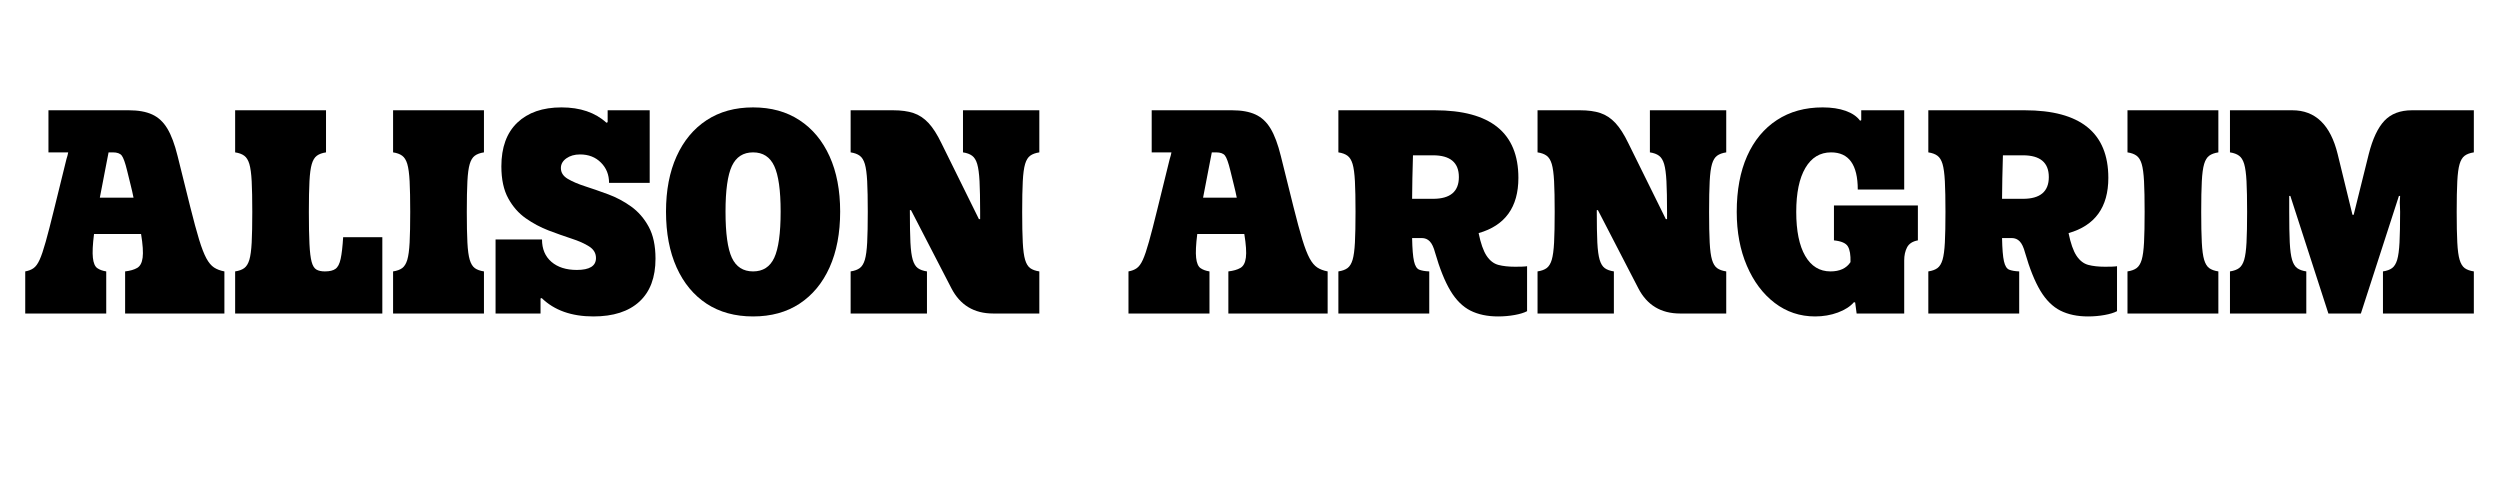
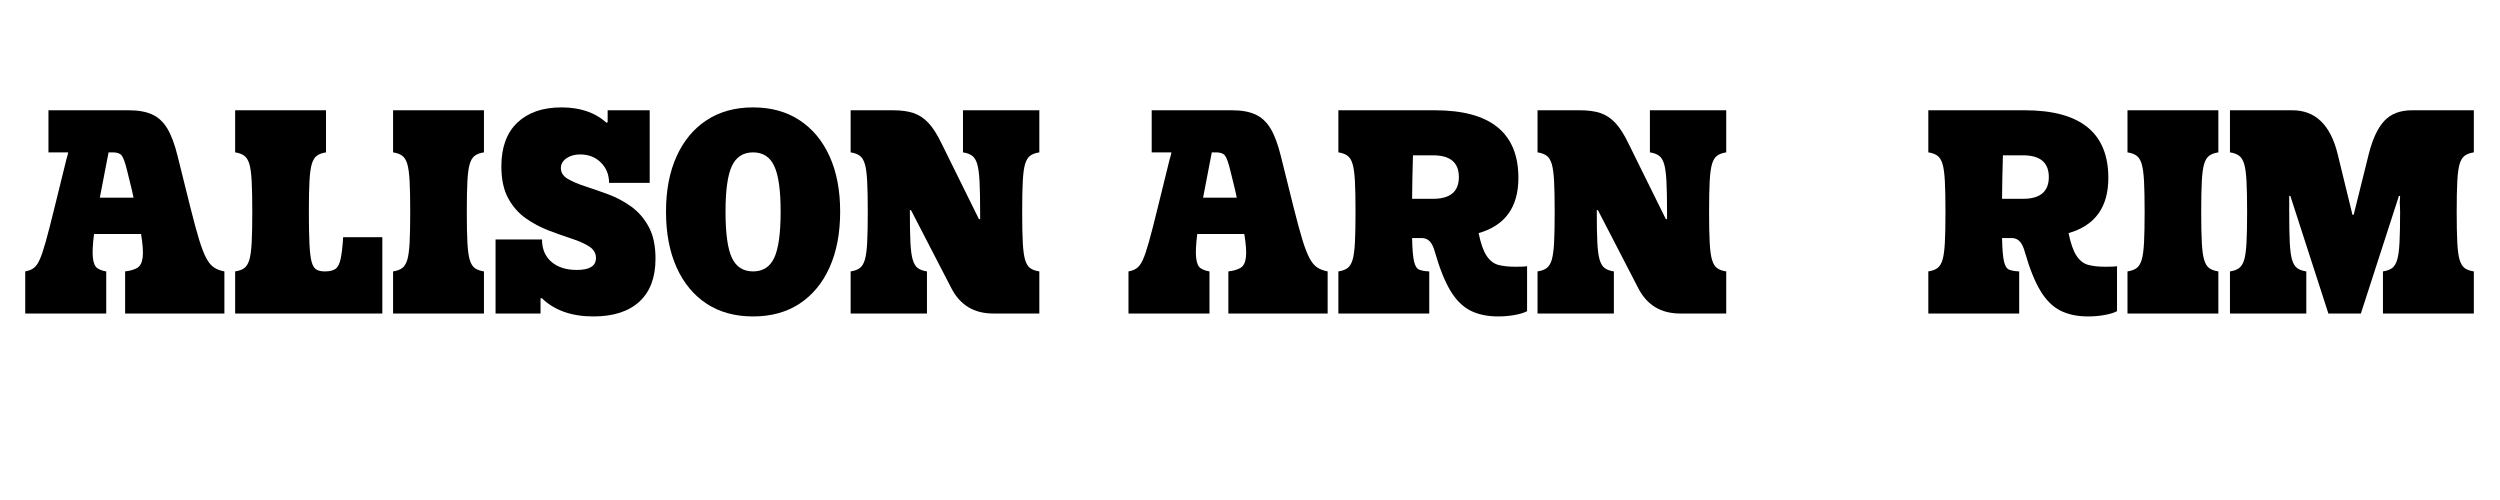
<svg xmlns="http://www.w3.org/2000/svg" width="960" viewBox="0 0 720 144" height="192" preserveAspectRatio="xMidYMid meet">
  <defs>
    <g />
  </defs>
  <rect x="-72" width="864" fill="#ffffff" y="-14.4" height="172.8" fill-opacity="1" />
  <rect x="-72" width="864" fill="#ffffff" y="-14.4" height="172.8" fill-opacity="1" />
  <g fill="#000000" fill-opacity="1">
    <g transform="translate(5.846, 90.29)">
      <g>
        <path d="M 26.672 -46.406 L 25.422 -46.406 L 24.5 -41.641 C 24.219 -40.078 23.938 -38.613 23.656 -37.25 C 23.383 -35.883 23.133 -34.586 22.906 -33.359 L 32.609 -33.359 C 32.379 -34.523 32.098 -35.766 31.766 -37.078 C 31.43 -38.391 31.098 -39.742 30.766 -41.141 C 30.211 -43.422 29.695 -44.867 29.219 -45.484 C 28.75 -46.098 27.898 -46.406 26.672 -46.406 Z M 13.797 -46.406 L 8.109 -46.406 L 8.109 -58.531 L 31.266 -58.531 C 33.992 -58.531 36.238 -58.125 38 -57.312 C 39.758 -56.508 41.207 -55.16 42.344 -53.266 C 43.488 -51.367 44.477 -48.719 45.312 -45.312 C 46.758 -39.457 47.973 -34.578 48.953 -30.672 C 49.93 -26.773 50.781 -23.641 51.5 -21.266 C 52.227 -18.898 52.926 -17.102 53.594 -15.875 C 54.258 -14.656 54.992 -13.781 55.797 -13.25 C 56.609 -12.719 57.602 -12.344 58.781 -12.125 L 58.781 0 L 30.188 0 L 30.188 -12.125 C 31.633 -12.289 32.789 -12.625 33.656 -13.125 C 34.52 -13.625 35.047 -14.613 35.234 -16.094 C 35.43 -17.57 35.281 -19.844 34.781 -22.906 L 21.234 -22.906 C 20.848 -19.844 20.738 -17.555 20.906 -16.047 C 21.07 -14.547 21.488 -13.555 22.156 -13.078 C 22.82 -12.609 23.688 -12.289 24.75 -12.125 L 24.75 0 L 1.422 0 L 1.422 -12.125 C 2.367 -12.289 3.16 -12.598 3.797 -13.047 C 4.441 -13.492 5.031 -14.301 5.562 -15.469 C 6.094 -16.633 6.676 -18.359 7.312 -20.641 C 7.957 -22.93 8.754 -26.016 9.703 -29.891 C 10.648 -33.766 11.848 -38.629 13.297 -44.484 C 13.41 -44.816 13.508 -45.148 13.594 -45.484 C 13.676 -45.816 13.742 -46.125 13.797 -46.406 Z M 13.797 -46.406 " />
      </g>
    </g>
  </g>
  <g fill="#000000" fill-opacity="1">
    <g transform="translate(66.048, 90.29)">
      <g>
        <path d="M 1.672 -58.531 L 27.844 -58.531 L 27.844 -46.406 C 26.727 -46.238 25.848 -45.914 25.203 -45.438 C 24.566 -44.969 24.082 -44.176 23.75 -43.062 C 23.414 -41.945 23.191 -40.285 23.078 -38.078 C 22.961 -35.879 22.906 -32.941 22.906 -29.266 C 22.906 -25.422 22.961 -22.336 23.078 -20.016 C 23.191 -17.703 23.398 -15.988 23.703 -14.875 C 24.004 -13.758 24.461 -13.02 25.078 -12.656 C 25.691 -12.301 26.5 -12.125 27.5 -12.125 C 28.895 -12.125 29.926 -12.375 30.594 -12.875 C 31.27 -13.375 31.758 -14.332 32.062 -15.75 C 32.375 -17.176 32.613 -19.254 32.781 -21.984 L 44.062 -21.984 L 44.062 0 L 1.672 0 L 1.672 -12.125 C 2.785 -12.289 3.66 -12.609 4.297 -13.078 C 4.941 -13.555 5.43 -14.352 5.766 -15.469 C 6.098 -16.582 6.32 -18.238 6.438 -20.438 C 6.551 -22.645 6.609 -25.586 6.609 -29.266 C 6.609 -32.941 6.551 -35.879 6.438 -38.078 C 6.32 -40.285 6.098 -41.945 5.766 -43.062 C 5.43 -44.176 4.941 -44.969 4.297 -45.438 C 3.66 -45.914 2.785 -46.238 1.672 -46.406 Z M 1.672 -58.531 " />
      </g>
    </g>
  </g>
  <g fill="#000000" fill-opacity="1">
    <g transform="translate(111.534, 90.29)">
      <g>
        <path d="M 1.672 -58.531 L 27.844 -58.531 L 27.844 -46.406 C 26.727 -46.238 25.848 -45.914 25.203 -45.438 C 24.566 -44.969 24.082 -44.176 23.75 -43.062 C 23.414 -41.945 23.191 -40.285 23.078 -38.078 C 22.961 -35.879 22.906 -32.941 22.906 -29.266 C 22.906 -25.586 22.961 -22.645 23.078 -20.438 C 23.191 -18.238 23.414 -16.582 23.75 -15.469 C 24.082 -14.352 24.566 -13.555 25.203 -13.078 C 25.848 -12.609 26.727 -12.289 27.844 -12.125 L 27.844 0 L 1.672 0 L 1.672 -12.125 C 2.785 -12.289 3.66 -12.609 4.297 -13.078 C 4.941 -13.555 5.43 -14.352 5.766 -15.469 C 6.098 -16.582 6.32 -18.238 6.438 -20.438 C 6.551 -22.645 6.609 -25.586 6.609 -29.266 C 6.609 -32.941 6.551 -35.879 6.438 -38.078 C 6.32 -40.285 6.098 -41.945 5.766 -43.062 C 5.43 -44.176 4.941 -44.969 4.297 -45.438 C 3.66 -45.914 2.785 -46.238 1.672 -46.406 Z M 1.672 -58.531 " />
      </g>
    </g>
  </g>
  <g fill="#000000" fill-opacity="1">
    <g transform="translate(141.05, 90.29)">
      <g>
        <path d="M 25.078 -12.547 C 28.754 -12.547 30.594 -13.688 30.594 -15.969 C 30.594 -17.363 29.938 -18.477 28.625 -19.312 C 27.32 -20.145 25.641 -20.895 23.578 -21.562 C 21.516 -22.238 19.312 -23.02 16.969 -23.906 C 14.633 -24.801 12.438 -25.973 10.375 -27.422 C 8.312 -28.867 6.625 -30.789 5.312 -33.188 C 4 -35.582 3.344 -38.648 3.344 -42.391 C 3.344 -47.848 4.875 -52.039 7.938 -54.969 C 11.008 -57.895 15.25 -59.359 20.656 -59.359 C 26.062 -59.359 30.379 -57.883 33.609 -54.938 L 33.953 -55.094 L 33.953 -58.531 L 46.062 -58.531 L 46.062 -37.625 L 34.359 -37.625 C 34.359 -39.969 33.578 -41.914 32.016 -43.469 C 30.461 -45.031 28.457 -45.812 26 -45.812 C 24.438 -45.812 23.125 -45.438 22.062 -44.688 C 21.008 -43.938 20.484 -43.004 20.484 -41.891 C 20.484 -40.609 21.133 -39.578 22.438 -38.797 C 23.75 -38.016 25.438 -37.289 27.5 -36.625 C 29.562 -35.957 31.766 -35.191 34.109 -34.328 C 36.453 -33.461 38.656 -32.289 40.719 -30.812 C 42.781 -29.332 44.461 -27.395 45.766 -25 C 47.078 -22.602 47.734 -19.535 47.734 -15.797 C 47.734 -10.391 46.188 -6.266 43.094 -3.422 C 40 -0.578 35.582 0.844 29.844 0.844 C 23.551 0.844 18.594 -0.914 14.969 -4.438 L 14.625 -4.344 L 14.625 0 L 1.672 0 L 1.672 -21.328 L 15.047 -21.328 C 15.047 -18.586 15.953 -16.438 17.766 -14.875 C 19.578 -13.32 22.016 -12.547 25.078 -12.547 Z M 25.078 -12.547 " />
      </g>
    </g>
  </g>
  <g fill="#000000" fill-opacity="1">
    <g transform="translate(190.466, 90.29)">
      <g>
        <path d="M 26.422 -59.359 C 31.609 -59.359 36.066 -58.129 39.797 -55.672 C 43.535 -53.223 46.422 -49.754 48.453 -45.266 C 50.484 -40.785 51.5 -35.477 51.5 -29.344 C 51.5 -23.156 50.484 -17.801 48.453 -13.281 C 46.422 -8.77 43.535 -5.285 39.797 -2.828 C 36.066 -0.379 31.609 0.844 26.422 0.844 C 21.234 0.844 16.77 -0.379 13.031 -2.828 C 9.301 -5.285 6.422 -8.77 4.391 -13.281 C 2.359 -17.801 1.344 -23.156 1.344 -29.344 C 1.344 -35.477 2.359 -40.785 4.391 -45.266 C 6.422 -49.754 9.301 -53.223 13.031 -55.672 C 16.77 -58.129 21.234 -59.359 26.422 -59.359 Z M 26.422 -46.406 C 23.578 -46.406 21.539 -45.094 20.312 -42.469 C 19.094 -39.852 18.484 -35.477 18.484 -29.344 C 18.484 -23.102 19.094 -18.672 20.312 -16.047 C 21.539 -13.43 23.578 -12.125 26.422 -12.125 C 29.266 -12.125 31.297 -13.43 32.516 -16.047 C 33.742 -18.672 34.359 -23.102 34.359 -29.344 C 34.359 -35.477 33.742 -39.852 32.516 -42.469 C 31.297 -45.094 29.266 -46.406 26.422 -46.406 Z M 26.422 -46.406 " />
      </g>
    </g>
  </g>
  <g fill="#000000" fill-opacity="1">
    <g transform="translate(243.31, 90.29)">
      <g>
        <path d="M 30.688 -7.281 L 19.062 -29.766 L 18.734 -29.766 L 18.734 -29.266 C 18.734 -25.586 18.785 -22.645 18.891 -20.438 C 19.004 -18.238 19.227 -16.582 19.562 -15.469 C 19.895 -14.352 20.379 -13.555 21.016 -13.078 C 21.66 -12.609 22.539 -12.289 23.656 -12.125 L 23.656 0 L 1.672 0 L 1.672 -12.125 C 2.785 -12.289 3.66 -12.609 4.297 -13.078 C 4.941 -13.555 5.43 -14.352 5.766 -15.469 C 6.098 -16.582 6.32 -18.238 6.438 -20.438 C 6.551 -22.645 6.609 -25.586 6.609 -29.266 C 6.609 -32.941 6.551 -35.879 6.438 -38.078 C 6.32 -40.285 6.098 -41.945 5.766 -43.062 C 5.43 -44.176 4.941 -44.969 4.297 -45.438 C 3.66 -45.914 2.785 -46.238 1.672 -46.406 L 1.672 -58.531 L 13.875 -58.531 C 16.219 -58.531 18.18 -58.266 19.766 -57.734 C 21.359 -57.203 22.797 -56.254 24.078 -54.891 C 25.359 -53.523 26.613 -51.562 27.844 -49 L 38.625 -27.172 L 38.969 -27.172 L 38.969 -29.266 C 38.969 -32.941 38.91 -35.879 38.797 -38.078 C 38.68 -40.285 38.457 -41.945 38.125 -43.062 C 37.789 -44.176 37.301 -44.969 36.656 -45.438 C 36.02 -45.914 35.145 -46.238 34.031 -46.406 L 34.031 -58.531 L 56.016 -58.531 L 56.016 -46.406 C 54.898 -46.238 54.02 -45.914 53.375 -45.438 C 52.738 -44.969 52.254 -44.176 51.922 -43.062 C 51.586 -41.945 51.363 -40.285 51.25 -38.078 C 51.133 -35.879 51.078 -32.941 51.078 -29.266 C 51.078 -25.586 51.133 -22.645 51.25 -20.438 C 51.363 -18.238 51.586 -16.582 51.922 -15.469 C 52.254 -14.352 52.738 -13.555 53.375 -13.078 C 54.02 -12.609 54.898 -12.289 56.016 -12.125 L 56.016 0 L 42.719 0 C 37.207 0 33.195 -2.426 30.688 -7.281 Z M 30.688 -7.281 " />
      </g>
    </g>
  </g>
  <g fill="#000000" fill-opacity="1">
    <g transform="translate(301.003, 90.29)">
      <g />
    </g>
  </g>
  <g fill="#000000" fill-opacity="1">
    <g transform="translate(323.579, 90.29)">
      <g>
        <path d="M 26.672 -46.406 L 25.422 -46.406 L 24.5 -41.641 C 24.219 -40.078 23.938 -38.613 23.656 -37.25 C 23.383 -35.883 23.133 -34.586 22.906 -33.359 L 32.609 -33.359 C 32.379 -34.523 32.098 -35.766 31.766 -37.078 C 31.43 -38.391 31.098 -39.742 30.766 -41.141 C 30.211 -43.422 29.695 -44.867 29.219 -45.484 C 28.75 -46.098 27.898 -46.406 26.672 -46.406 Z M 13.797 -46.406 L 8.109 -46.406 L 8.109 -58.531 L 31.266 -58.531 C 33.992 -58.531 36.238 -58.125 38 -57.312 C 39.758 -56.508 41.207 -55.16 42.344 -53.266 C 43.488 -51.367 44.477 -48.719 45.312 -45.312 C 46.758 -39.457 47.973 -34.578 48.953 -30.672 C 49.93 -26.773 50.781 -23.641 51.5 -21.266 C 52.227 -18.898 52.926 -17.102 53.594 -15.875 C 54.258 -14.656 54.992 -13.781 55.797 -13.25 C 56.609 -12.719 57.602 -12.344 58.781 -12.125 L 58.781 0 L 30.188 0 L 30.188 -12.125 C 31.633 -12.289 32.789 -12.625 33.656 -13.125 C 34.52 -13.625 35.047 -14.613 35.234 -16.094 C 35.43 -17.57 35.281 -19.844 34.781 -22.906 L 21.234 -22.906 C 20.848 -19.844 20.738 -17.555 20.906 -16.047 C 21.07 -14.547 21.488 -13.555 22.156 -13.078 C 22.82 -12.609 23.688 -12.289 24.75 -12.125 L 24.75 0 L 1.422 0 L 1.422 -12.125 C 2.367 -12.289 3.16 -12.598 3.797 -13.047 C 4.441 -13.492 5.031 -14.301 5.562 -15.469 C 6.094 -16.633 6.676 -18.359 7.312 -20.641 C 7.957 -22.93 8.754 -26.016 9.703 -29.891 C 10.648 -33.766 11.848 -38.629 13.297 -44.484 C 13.41 -44.816 13.508 -45.148 13.594 -45.484 C 13.676 -45.816 13.742 -46.125 13.797 -46.406 Z M 13.797 -46.406 " />
      </g>
    </g>
  </g>
  <g fill="#000000" fill-opacity="1">
    <g transform="translate(383.781, 90.29)">
      <g>
        <path d="M 22.906 -33.031 L 28.922 -33.031 C 33.891 -33.031 36.375 -35.117 36.375 -39.297 C 36.375 -43.473 33.891 -45.562 28.922 -45.562 L 23.156 -45.562 C 23.102 -43.113 23.047 -40.898 22.984 -38.922 C 22.93 -36.941 22.906 -34.977 22.906 -33.031 Z M 27.844 0 L 1.672 0 L 1.672 -12.125 C 2.785 -12.289 3.66 -12.609 4.297 -13.078 C 4.941 -13.555 5.43 -14.352 5.766 -15.469 C 6.098 -16.582 6.32 -18.238 6.438 -20.438 C 6.551 -22.645 6.609 -25.586 6.609 -29.266 C 6.609 -32.941 6.551 -35.879 6.438 -38.078 C 6.32 -40.285 6.098 -41.945 5.766 -43.062 C 5.43 -44.176 4.941 -44.969 4.297 -45.438 C 3.66 -45.914 2.785 -46.238 1.672 -46.406 L 1.672 -58.531 L 29.438 -58.531 C 45.488 -58.531 53.516 -52.035 53.516 -39.047 C 53.516 -30.629 49.695 -25.332 42.062 -23.156 C 42.664 -20.207 43.426 -18.035 44.344 -16.641 C 45.27 -15.242 46.398 -14.363 47.734 -14 C 49.078 -13.645 50.695 -13.469 52.594 -13.469 C 53.145 -13.469 53.797 -13.477 54.547 -13.5 C 55.305 -13.531 55.797 -13.57 56.016 -13.625 L 56.016 -0.672 C 55.18 -0.223 54 0.141 52.469 0.422 C 50.938 0.703 49.332 0.844 47.656 0.844 C 44.594 0.844 41.945 0.285 39.719 -0.828 C 37.488 -1.953 35.562 -3.863 33.938 -6.562 C 32.32 -9.27 30.848 -12.938 29.516 -17.562 C 29.117 -19.062 28.613 -20.129 28 -20.766 C 27.395 -21.41 26.617 -21.734 25.672 -21.734 L 22.906 -21.734 C 22.969 -18.617 23.148 -16.391 23.453 -15.047 C 23.754 -13.711 24.254 -12.906 24.953 -12.625 C 25.648 -12.344 26.613 -12.176 27.844 -12.125 Z M 27.844 0 " />
      </g>
    </g>
  </g>
  <g fill="#000000" fill-opacity="1">
    <g transform="translate(441.14, 90.29)">
      <g>
        <path d="M 30.688 -7.281 L 19.062 -29.766 L 18.734 -29.766 L 18.734 -29.266 C 18.734 -25.586 18.785 -22.645 18.891 -20.438 C 19.004 -18.238 19.227 -16.582 19.562 -15.469 C 19.895 -14.352 20.379 -13.555 21.016 -13.078 C 21.66 -12.609 22.539 -12.289 23.656 -12.125 L 23.656 0 L 1.672 0 L 1.672 -12.125 C 2.785 -12.289 3.66 -12.609 4.297 -13.078 C 4.941 -13.555 5.43 -14.352 5.766 -15.469 C 6.098 -16.582 6.32 -18.238 6.438 -20.438 C 6.551 -22.645 6.609 -25.586 6.609 -29.266 C 6.609 -32.941 6.551 -35.879 6.438 -38.078 C 6.32 -40.285 6.098 -41.945 5.766 -43.062 C 5.43 -44.176 4.941 -44.969 4.297 -45.438 C 3.66 -45.914 2.785 -46.238 1.672 -46.406 L 1.672 -58.531 L 13.875 -58.531 C 16.219 -58.531 18.18 -58.266 19.766 -57.734 C 21.359 -57.203 22.797 -56.254 24.078 -54.891 C 25.359 -53.523 26.613 -51.562 27.844 -49 L 38.625 -27.172 L 38.969 -27.172 L 38.969 -29.266 C 38.969 -32.941 38.91 -35.879 38.797 -38.078 C 38.68 -40.285 38.457 -41.945 38.125 -43.062 C 37.789 -44.176 37.301 -44.969 36.656 -45.438 C 36.02 -45.914 35.145 -46.238 34.031 -46.406 L 34.031 -58.531 L 56.016 -58.531 L 56.016 -46.406 C 54.898 -46.238 54.02 -45.914 53.375 -45.438 C 52.738 -44.969 52.254 -44.176 51.922 -43.062 C 51.586 -41.945 51.363 -40.285 51.25 -38.078 C 51.133 -35.879 51.078 -32.941 51.078 -29.266 C 51.078 -25.586 51.133 -22.645 51.25 -20.438 C 51.363 -18.238 51.586 -16.582 51.922 -15.469 C 52.254 -14.352 52.738 -13.555 53.375 -13.078 C 54.02 -12.609 54.898 -12.289 56.016 -12.125 L 56.016 0 L 42.719 0 C 37.207 0 33.195 -2.426 30.688 -7.281 Z M 30.688 -7.281 " />
      </g>
    </g>
  </g>
  <g fill="#000000" fill-opacity="1">
    <g transform="translate(498.834, 90.29)">
      <g>
-         <path d="M 26.094 -59.359 C 28.656 -59.359 30.867 -59.023 32.734 -58.359 C 34.598 -57.691 35.977 -56.742 36.875 -55.516 L 37.203 -55.688 L 37.203 -58.531 L 49.578 -58.531 L 49.578 -35.703 L 36.203 -35.703 C 36.203 -42.836 33.641 -46.406 28.516 -46.406 C 25.336 -46.406 22.867 -44.91 21.109 -41.922 C 19.359 -38.941 18.484 -34.723 18.484 -29.266 C 18.484 -23.797 19.344 -19.57 21.062 -16.594 C 22.789 -13.613 25.219 -12.125 28.344 -12.125 C 31.02 -12.125 32.941 -13.016 34.109 -14.797 C 34.172 -16.859 33.922 -18.363 33.359 -19.312 C 32.805 -20.258 31.469 -20.844 29.344 -21.062 L 29.344 -31.109 L 53.516 -31.109 L 53.516 -21.062 C 52.004 -20.789 50.969 -20.125 50.406 -19.062 C 49.852 -18 49.578 -16.742 49.578 -15.297 L 49.578 0 L 35.875 0 L 35.453 -3.172 L 35.109 -3.266 C 34.055 -2.035 32.508 -1.039 30.469 -0.281 C 28.438 0.469 26.25 0.844 23.906 0.844 C 19.562 0.844 15.688 -0.453 12.281 -3.047 C 8.883 -5.641 6.211 -9.207 4.266 -13.75 C 2.316 -18.289 1.344 -23.461 1.344 -29.266 C 1.344 -35.504 2.344 -40.867 4.344 -45.359 C 6.352 -49.848 9.211 -53.301 12.922 -55.719 C 16.629 -58.145 21.02 -59.359 26.094 -59.359 Z M 26.094 -59.359 " />
-       </g>
+         </g>
    </g>
  </g>
  <g fill="#000000" fill-opacity="1">
    <g transform="translate(553.684, 90.29)">
      <g>
        <path d="M 22.906 -33.031 L 28.922 -33.031 C 33.891 -33.031 36.375 -35.117 36.375 -39.297 C 36.375 -43.473 33.891 -45.562 28.922 -45.562 L 23.156 -45.562 C 23.102 -43.113 23.047 -40.898 22.984 -38.922 C 22.93 -36.941 22.906 -34.977 22.906 -33.031 Z M 27.844 0 L 1.672 0 L 1.672 -12.125 C 2.785 -12.289 3.66 -12.609 4.297 -13.078 C 4.941 -13.555 5.43 -14.352 5.766 -15.469 C 6.098 -16.582 6.32 -18.238 6.438 -20.438 C 6.551 -22.645 6.609 -25.586 6.609 -29.266 C 6.609 -32.941 6.551 -35.879 6.438 -38.078 C 6.32 -40.285 6.098 -41.945 5.766 -43.062 C 5.43 -44.176 4.941 -44.969 4.297 -45.438 C 3.66 -45.914 2.785 -46.238 1.672 -46.406 L 1.672 -58.531 L 29.438 -58.531 C 45.488 -58.531 53.516 -52.035 53.516 -39.047 C 53.516 -30.629 49.695 -25.332 42.062 -23.156 C 42.664 -20.207 43.426 -18.035 44.344 -16.641 C 45.27 -15.242 46.398 -14.363 47.734 -14 C 49.078 -13.645 50.695 -13.469 52.594 -13.469 C 53.145 -13.469 53.797 -13.477 54.547 -13.5 C 55.305 -13.531 55.797 -13.57 56.016 -13.625 L 56.016 -0.672 C 55.18 -0.223 54 0.141 52.469 0.422 C 50.938 0.703 49.332 0.844 47.656 0.844 C 44.594 0.844 41.945 0.285 39.719 -0.828 C 37.488 -1.953 35.562 -3.863 33.938 -6.562 C 32.32 -9.27 30.848 -12.938 29.516 -17.562 C 29.117 -19.062 28.613 -20.129 28 -20.766 C 27.395 -21.41 26.617 -21.734 25.672 -21.734 L 22.906 -21.734 C 22.969 -18.617 23.148 -16.391 23.453 -15.047 C 23.754 -13.711 24.254 -12.906 24.953 -12.625 C 25.648 -12.344 26.613 -12.176 27.844 -12.125 Z M 27.844 0 " />
      </g>
    </g>
  </g>
  <g fill="#000000" fill-opacity="1">
    <g transform="translate(611.043, 90.29)">
      <g>
        <path d="M 1.672 -58.531 L 27.844 -58.531 L 27.844 -46.406 C 26.727 -46.238 25.848 -45.914 25.203 -45.438 C 24.566 -44.969 24.082 -44.176 23.75 -43.062 C 23.414 -41.945 23.191 -40.285 23.078 -38.078 C 22.961 -35.879 22.906 -32.941 22.906 -29.266 C 22.906 -25.586 22.961 -22.645 23.078 -20.438 C 23.191 -18.238 23.414 -16.582 23.75 -15.469 C 24.082 -14.352 24.566 -13.555 25.203 -13.078 C 25.848 -12.609 26.727 -12.289 27.844 -12.125 L 27.844 0 L 1.672 0 L 1.672 -12.125 C 2.785 -12.289 3.66 -12.609 4.297 -13.078 C 4.941 -13.555 5.43 -14.352 5.766 -15.469 C 6.098 -16.582 6.32 -18.238 6.438 -20.438 C 6.551 -22.645 6.609 -25.586 6.609 -29.266 C 6.609 -32.941 6.551 -35.879 6.438 -38.078 C 6.32 -40.285 6.098 -41.945 5.766 -43.062 C 5.43 -44.176 4.941 -44.969 4.297 -45.438 C 3.66 -45.914 2.785 -46.238 1.672 -46.406 Z M 1.672 -58.531 " />
      </g>
    </g>
  </g>
  <g fill="#000000" fill-opacity="1">
    <g transform="translate(640.559, 90.29)">
      <g>
        <path d="M 54.094 -58.531 L 71.906 -58.531 L 71.906 -46.406 C 70.789 -46.238 69.91 -45.914 69.266 -45.438 C 68.629 -44.969 68.145 -44.176 67.812 -43.062 C 67.477 -41.945 67.254 -40.285 67.141 -38.078 C 67.023 -35.879 66.969 -32.941 66.969 -29.266 C 66.969 -25.586 67.023 -22.645 67.141 -20.438 C 67.254 -18.238 67.477 -16.582 67.812 -15.469 C 68.145 -14.352 68.629 -13.555 69.266 -13.078 C 69.91 -12.609 70.789 -12.289 71.906 -12.125 L 71.906 0 L 45.734 0 L 45.734 -12.125 C 46.848 -12.289 47.723 -12.609 48.359 -13.078 C 49.004 -13.555 49.492 -14.352 49.828 -15.469 C 50.16 -16.582 50.383 -18.238 50.5 -20.438 C 50.613 -22.645 50.672 -25.586 50.672 -29.266 C 50.672 -30.047 50.656 -30.586 50.625 -30.891 C 50.594 -31.203 50.578 -31.551 50.578 -31.938 C 50.578 -32.332 50.609 -32.973 50.672 -33.859 L 50.328 -33.859 L 39.375 0 L 30.016 0 L 19.062 -33.859 L 18.734 -33.859 L 18.734 -29.266 C 18.734 -25.586 18.785 -22.645 18.891 -20.438 C 19.004 -18.238 19.227 -16.582 19.562 -15.469 C 19.895 -14.352 20.379 -13.555 21.016 -13.078 C 21.66 -12.609 22.539 -12.289 23.656 -12.125 L 23.656 0 L 1.672 0 L 1.672 -12.125 C 2.785 -12.289 3.66 -12.609 4.297 -13.078 C 4.941 -13.555 5.43 -14.352 5.766 -15.469 C 6.098 -16.582 6.32 -18.238 6.438 -20.438 C 6.551 -22.645 6.609 -25.586 6.609 -29.266 C 6.609 -32.941 6.551 -35.879 6.438 -38.078 C 6.32 -40.285 6.098 -41.945 5.766 -43.062 C 5.43 -44.176 4.941 -44.969 4.297 -45.438 C 3.66 -45.914 2.785 -46.238 1.672 -46.406 L 1.672 -58.531 L 19.641 -58.531 C 26.273 -58.531 30.625 -54.32 32.688 -45.906 L 36.953 -28.422 L 37.297 -28.422 L 41.641 -45.906 C 42.754 -50.301 44.258 -53.504 46.156 -55.516 C 48.051 -57.523 50.695 -58.531 54.094 -58.531 Z M 54.094 -58.531 " />
      </g>
    </g>
  </g>
</svg>